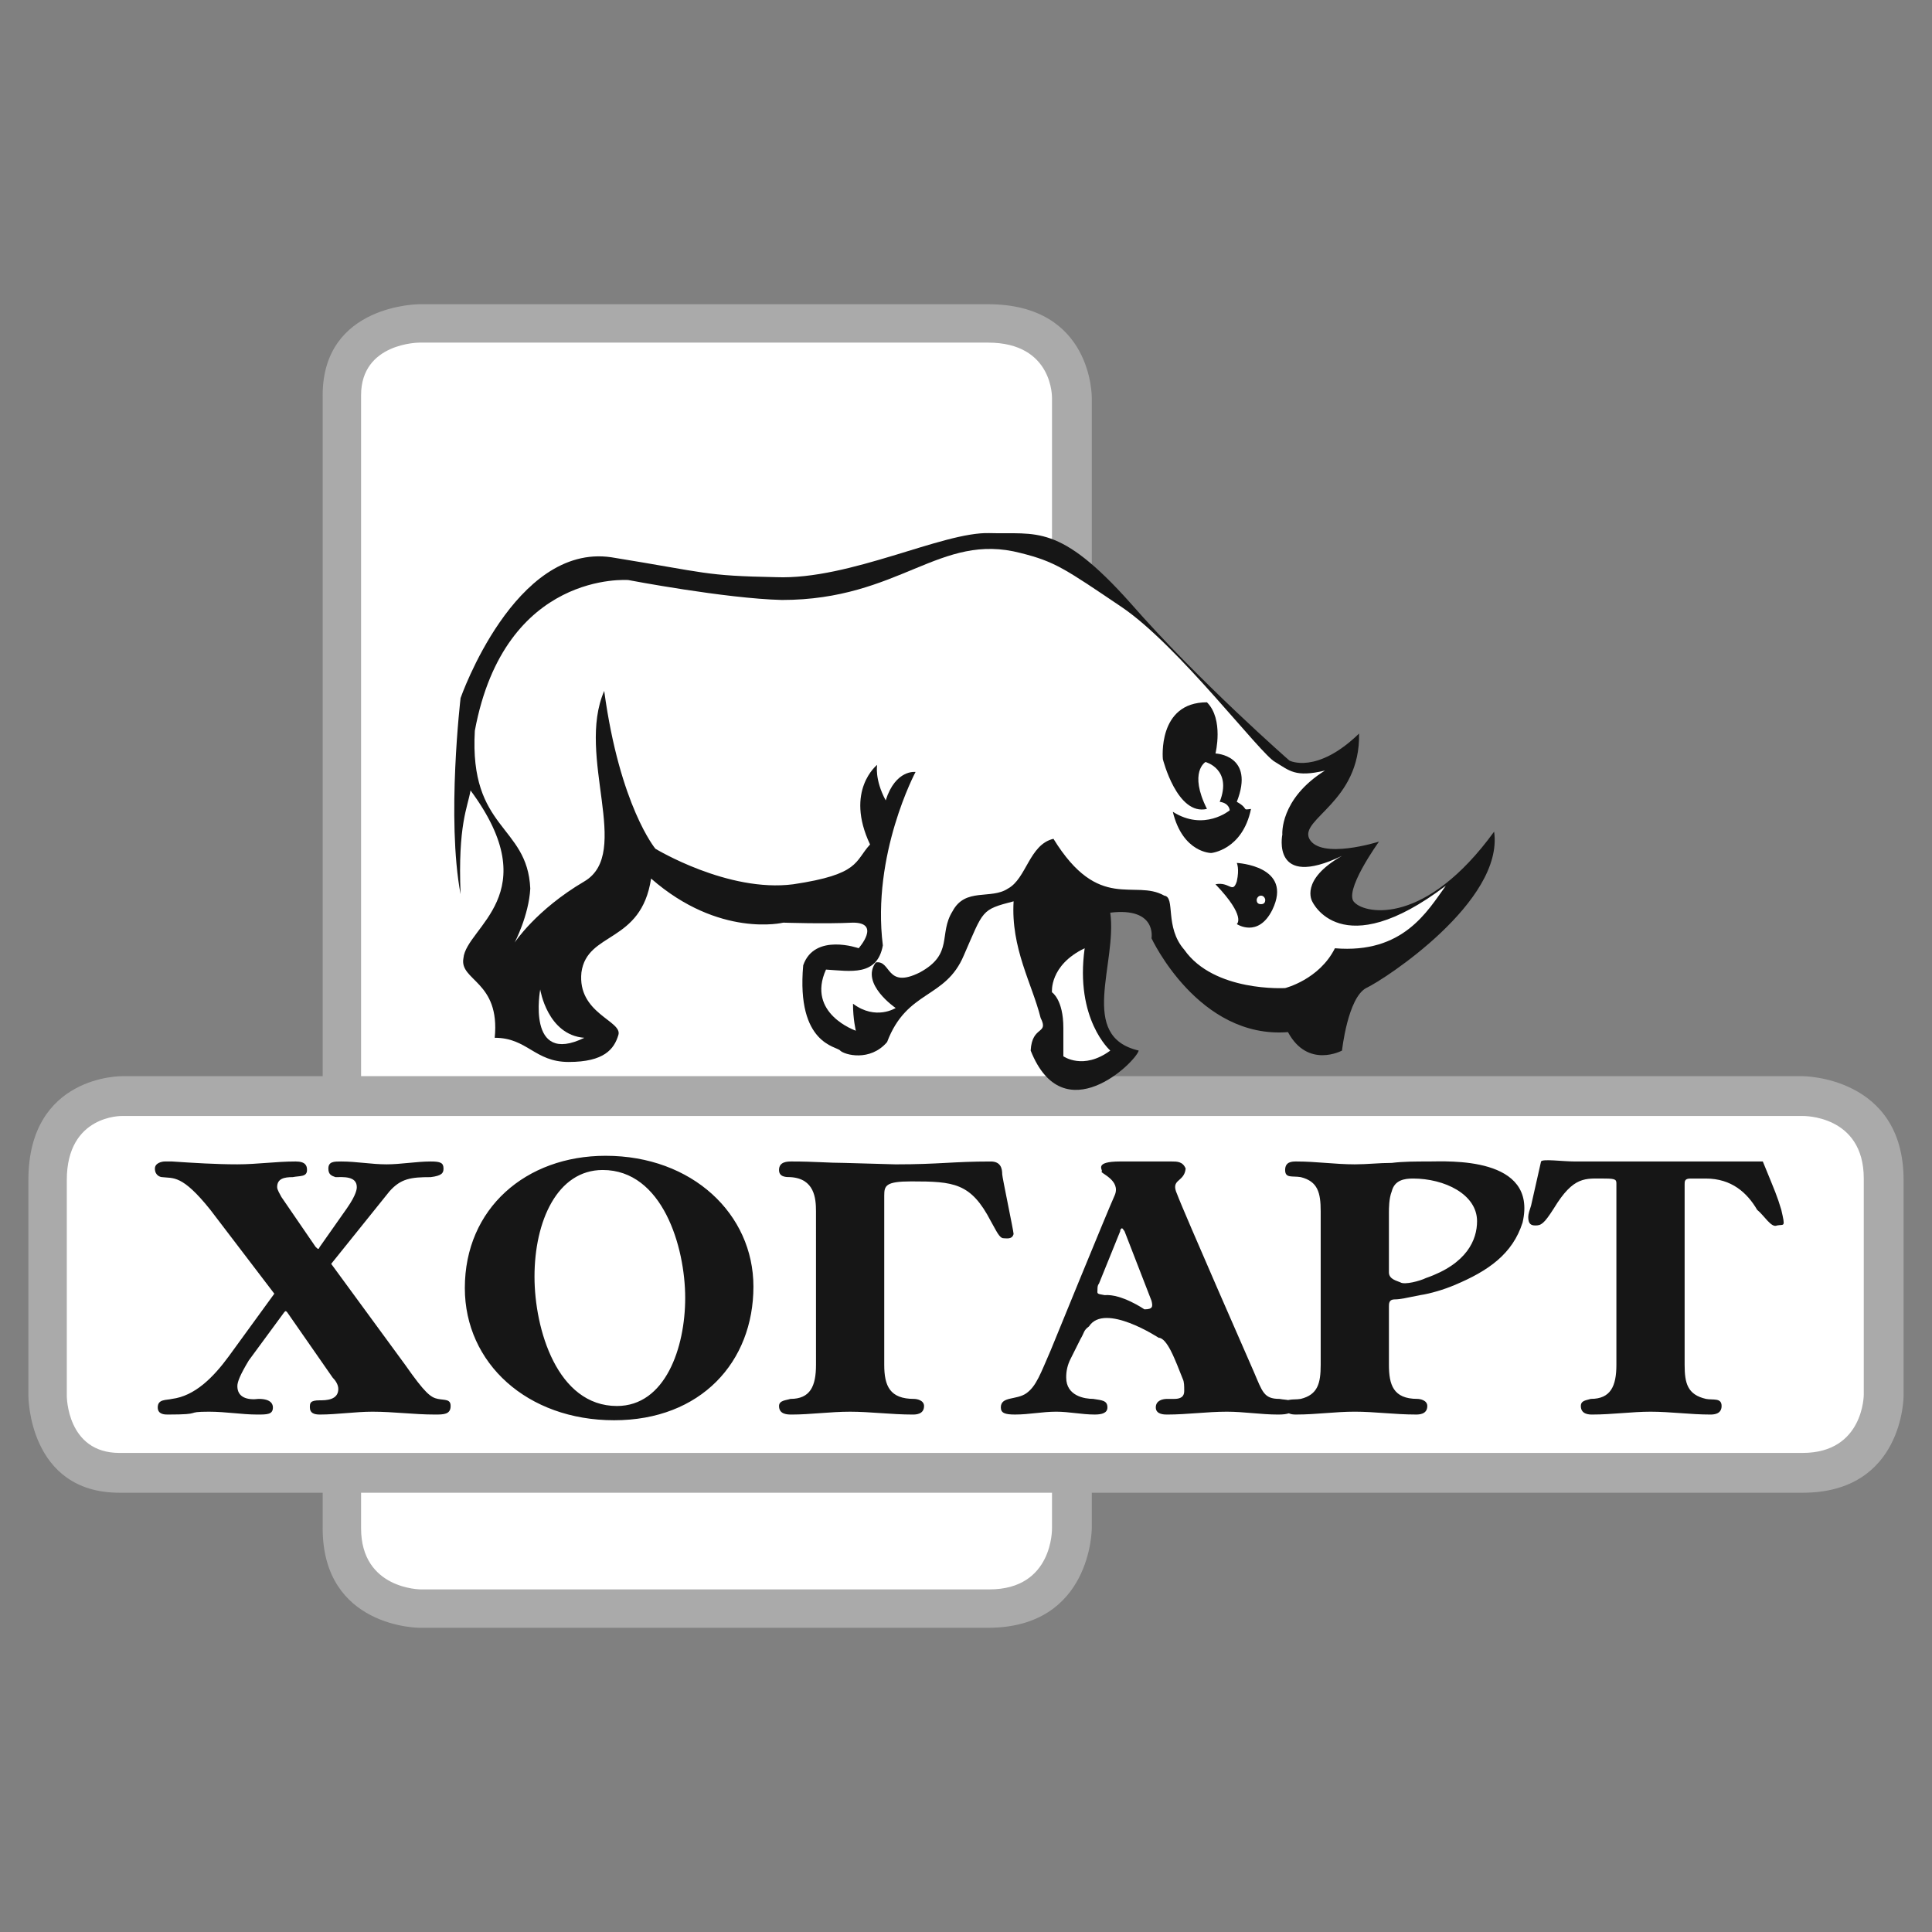
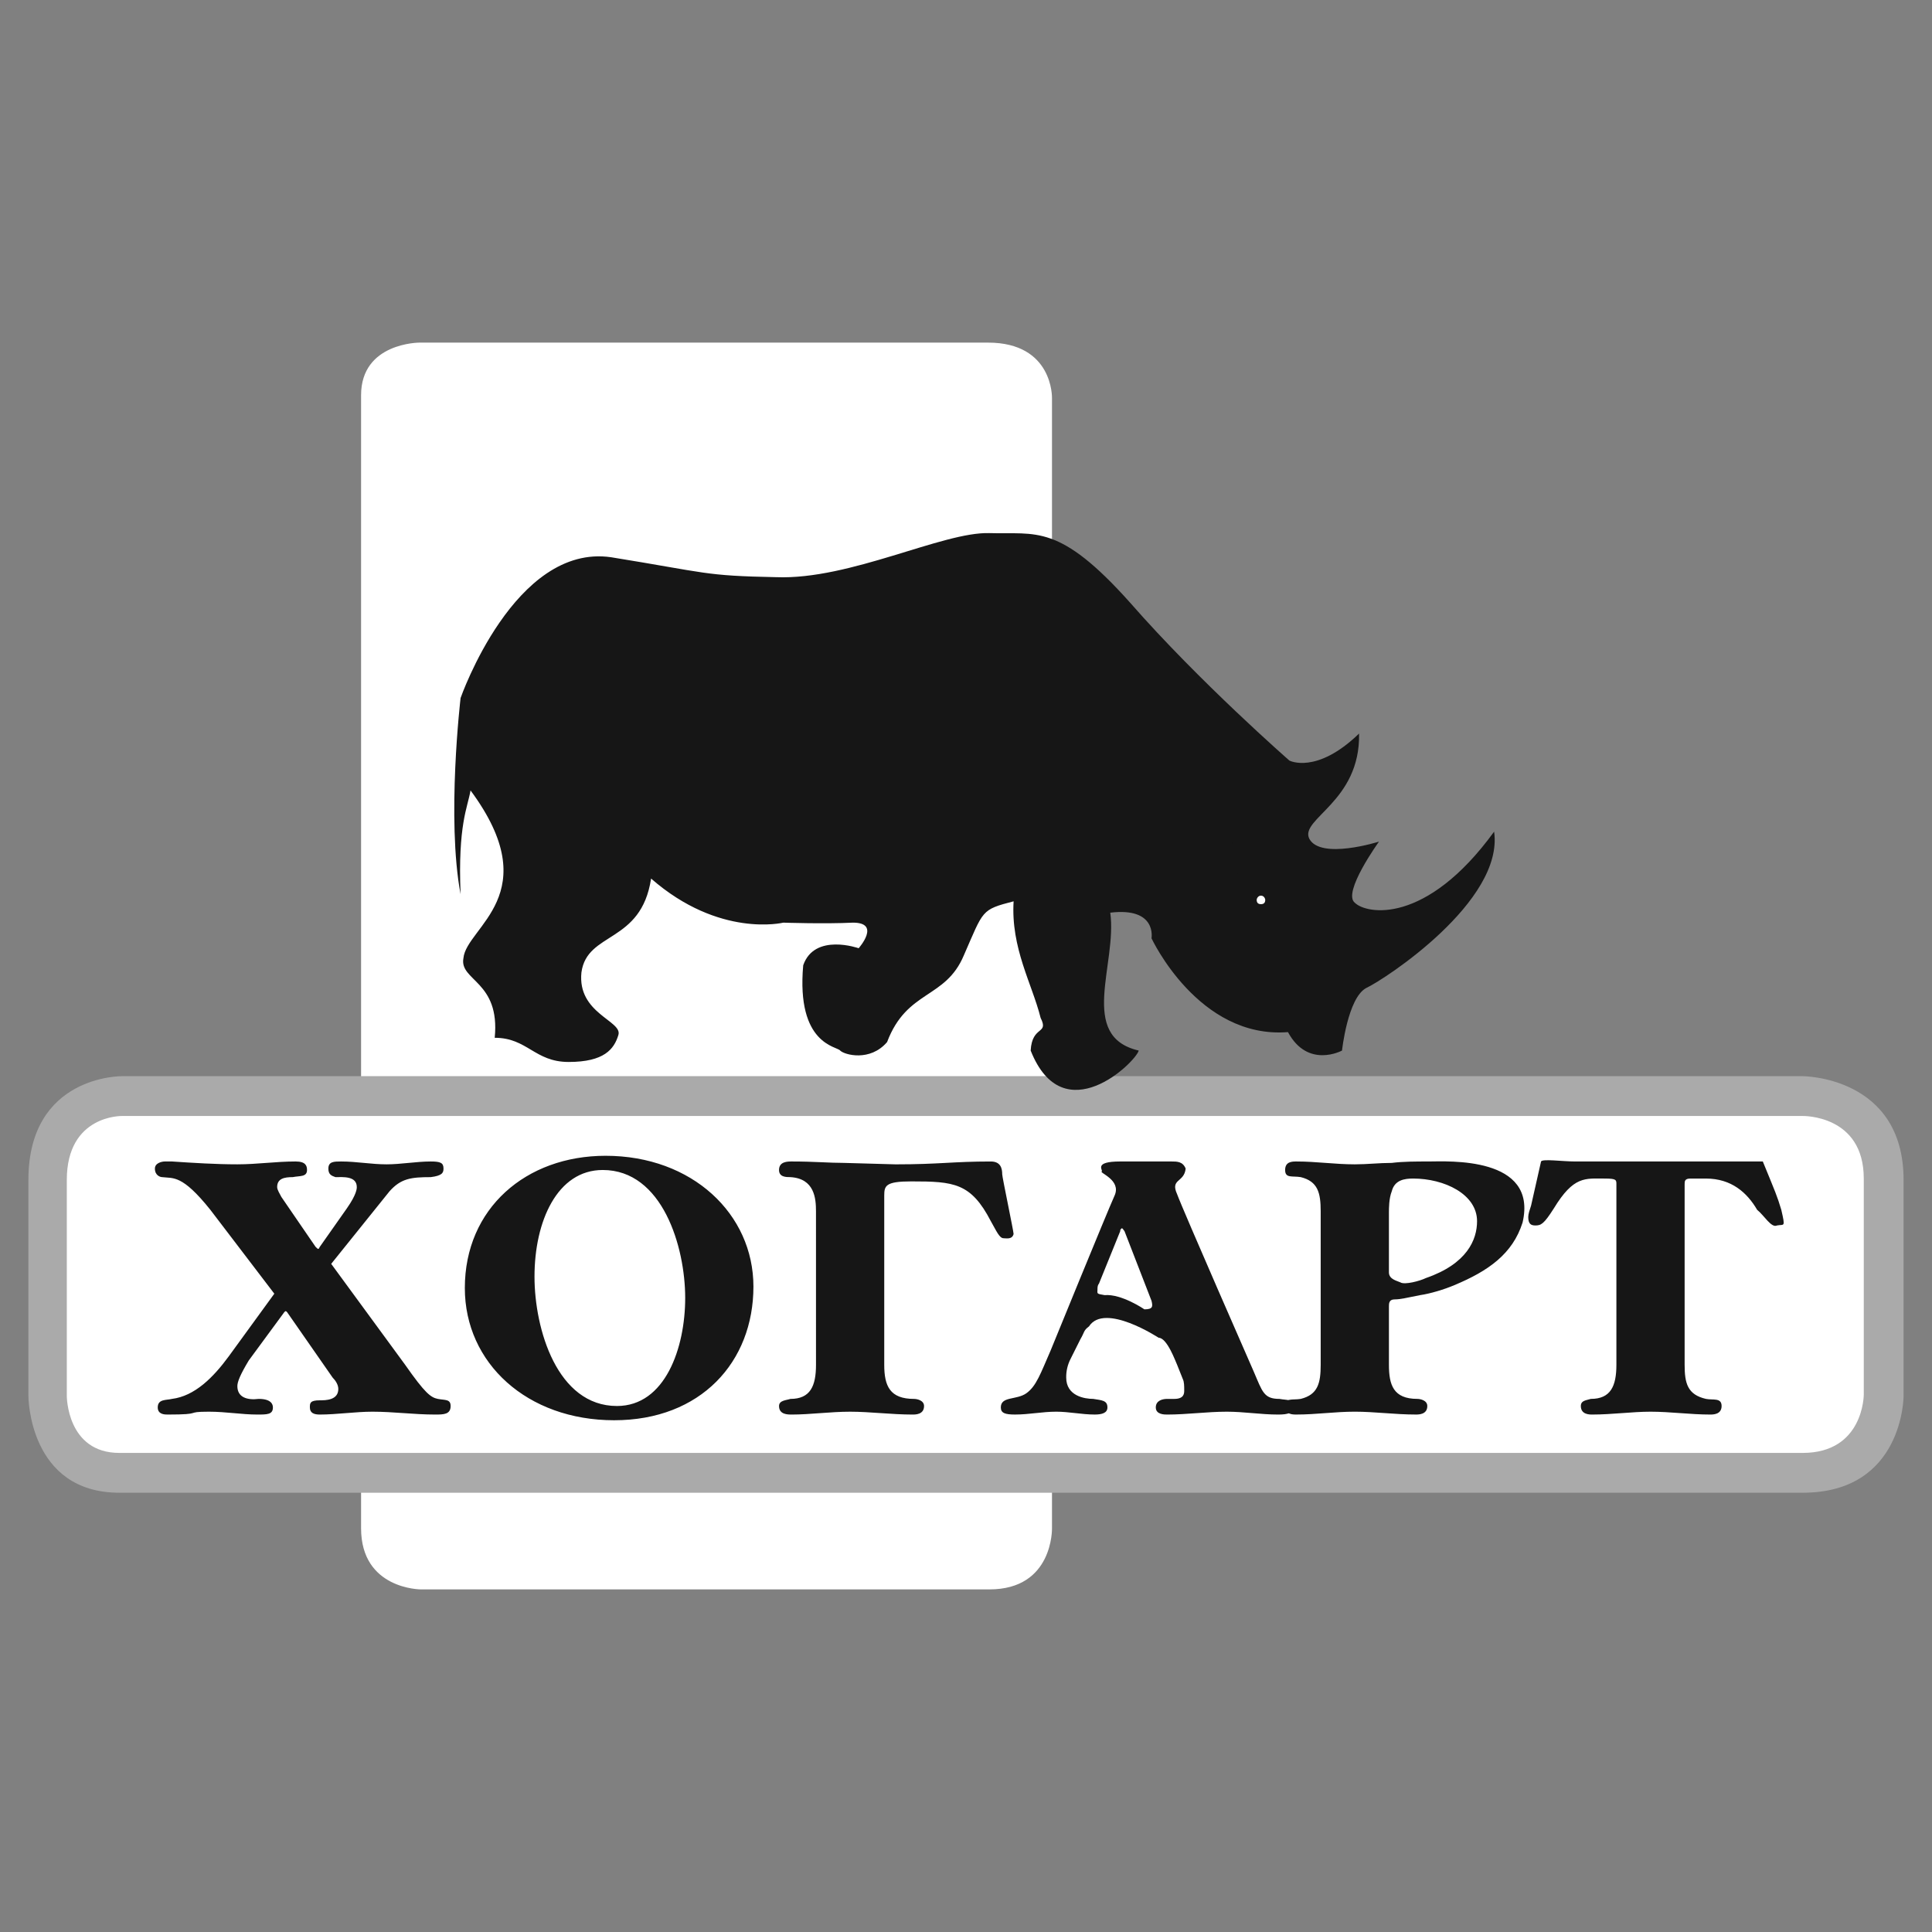
<svg xmlns="http://www.w3.org/2000/svg" width="270" height="270" viewBox="0 0 270 270" fill="none">
  <rect x="0" y="0" width="270" height="270" fill="#808080" stroke="none" />
  <g clip-path="url(#clip0_2497_12380)">
-     <path fill-rule="evenodd" clip-rule="evenodd" d="M58.605 227.485H138.076C152.579 227.485 152.579 213.579 152.579 213.579V55.628C152.579 55.628 152.779 42.516 138.076 42.516H58.605C58.605 42.516 45.094 42.516 45.094 55.23V213.579C45.095 227.485 58.605 227.485 58.605 227.485Z" fill="#AAAAAA" />
    <path fill-rule="evenodd" clip-rule="evenodd" d="M58.805 222.121H138.277C147.218 222.121 147.018 213.579 147.018 213.579V55.628C147.018 55.628 147.218 47.881 138.077 47.881H58.606C58.606 47.881 50.461 47.881 50.461 55.23V213.579C50.462 222.121 58.805 222.121 58.805 222.121Z" fill="white" />
    <path fill-rule="evenodd" clip-rule="evenodd" d="M266.029 195.1V164.904C266.029 150.397 251.921 150.397 251.921 150.397H17.082C17.082 150.397 3.969 150.199 3.969 164.904V195.1C3.969 195.1 3.969 208.611 16.686 208.611H251.921C266.029 208.613 266.029 195.1 266.029 195.1Z" fill="#AAAAAA" />
    <path fill-rule="evenodd" clip-rule="evenodd" d="M260.465 194.903V164.705C260.465 155.764 251.921 155.961 251.921 155.961H17.083C17.083 155.961 9.336 155.764 9.336 164.905V195.101C9.336 195.101 9.336 203.048 16.687 203.048H251.922C260.465 203.047 260.465 194.903 260.465 194.903Z" fill="white" />
    <path fill-rule="evenodd" clip-rule="evenodd" d="M44.099 174.242C44.497 174.636 44.497 174.636 44.696 174.242L48.47 168.877C49.862 166.888 49.862 166.095 49.862 165.895C49.862 164.305 47.876 164.506 46.881 164.506C46.285 164.305 45.89 164.109 45.89 163.312C45.89 162.319 46.682 162.319 47.677 162.319C49.862 162.319 51.848 162.718 54.035 162.718C56.021 162.718 58.208 162.319 60.193 162.319C61.585 162.319 61.98 162.519 61.98 163.312C61.98 163.909 61.782 164.305 60.193 164.506C57.412 164.506 56.021 164.706 54.431 166.492L46.286 176.625L56.618 190.73C59.4 194.705 60.194 195.299 61.188 195.498C62.181 195.696 62.976 195.498 62.976 196.491C62.976 197.685 61.981 197.685 60.791 197.685C57.81 197.685 55.029 197.286 52.049 197.286C49.663 197.286 47.08 197.685 44.696 197.685C43.902 197.685 43.305 197.484 43.305 196.689C43.305 196.095 43.305 195.696 44.696 195.696C45.492 195.696 47.279 195.696 47.279 194.109C47.279 193.509 46.881 192.915 46.485 192.519L40.126 183.379C39.928 183.182 39.928 183.182 39.728 183.379L34.762 190.133C33.569 192.12 33.172 193.116 33.172 193.71C33.172 195.299 34.563 195.696 36.152 195.498C37.94 195.498 38.139 196.294 38.139 196.689C38.139 197.685 37.344 197.685 35.953 197.685C33.768 197.685 31.582 197.286 29.197 197.286C25.621 197.286 28.602 197.685 23.436 197.685C23.038 197.685 22.045 197.685 22.045 196.689C22.045 195.498 23.237 195.696 24.031 195.498C27.211 195.099 29.794 192.519 31.979 189.537L38.337 180.796L29.397 169.073C25.425 164.108 24.231 164.705 22.642 164.504C22.444 164.504 21.648 164.304 21.648 163.311C21.648 162.518 22.642 162.318 23.039 162.318H24.032C27.013 162.518 30.192 162.717 33.171 162.717C35.953 162.717 38.536 162.318 41.316 162.318C42.707 162.318 42.906 162.914 42.906 163.508C42.906 164.504 41.913 164.304 40.918 164.504C39.726 164.504 38.733 164.704 38.733 165.894C38.733 166.293 39.131 166.887 39.328 167.283L44.099 174.242ZM64.961 180.001C64.961 168.877 73.505 161.523 84.63 161.523C96.749 161.523 105.293 169.67 105.293 179.804C105.293 190.335 97.941 198.482 85.823 198.482C73.704 198.48 64.961 190.533 64.961 180.001ZM95.757 181.393C95.757 174.242 92.579 163.508 84.233 163.508C77.875 163.508 74.697 170.665 74.697 178.411C74.697 185.762 77.875 196.491 86.219 196.491C92.975 196.491 95.757 188.345 95.757 181.393ZM114.035 169.274C114.035 167.485 113.835 164.705 110.459 164.506C109.863 164.506 108.869 164.506 108.869 163.51C108.869 162.319 110.061 162.319 110.657 162.319C113.835 162.319 115.823 162.519 118.009 162.519L125.161 162.72C131.32 162.72 133.109 162.32 138.471 162.32C139.863 162.32 140.061 163.314 140.061 164.109C140.061 164.506 141.651 172.057 141.651 172.453C141.453 173.246 140.658 173.047 140.261 173.047C139.665 173.047 139.268 172.057 138.473 170.667C135.692 165.3 133.308 165.102 127.349 165.102C123.772 165.102 123.574 165.699 123.574 167.089V190.732C123.574 193.711 124.369 195.5 127.746 195.5C128.143 195.5 129.137 195.697 129.137 196.493C129.137 197.686 127.945 197.686 127.547 197.686C124.566 197.686 121.587 197.287 118.805 197.287C116.023 197.287 113.241 197.686 110.658 197.686C110.063 197.686 108.871 197.686 108.871 196.493C108.871 195.697 109.864 195.697 110.461 195.5C113.242 195.5 114.037 193.711 114.037 190.732L114.035 169.274ZM246.356 162.319C248.144 166.691 248.342 167.087 248.939 169.073C249.535 171.656 249.338 171.06 248.342 171.26C247.546 171.656 246.556 169.87 245.563 169.073C244.171 166.691 241.987 164.705 238.409 164.705H236.223C235.43 164.705 235.43 165.101 235.43 165.497V190.73C235.43 193.313 235.826 194.903 238.409 195.498C239.402 195.696 240.596 195.298 240.596 196.491C240.596 197.685 239.402 197.685 239.006 197.685C236.224 197.685 233.444 197.286 230.662 197.286C228.079 197.286 225.297 197.685 222.515 197.685C222.119 197.685 220.925 197.685 220.925 196.491C220.925 195.696 221.721 195.696 222.318 195.498C225.097 195.498 225.894 193.71 225.894 190.73V165.497C225.894 164.903 225.894 164.705 224.304 164.705C221.522 164.705 219.932 164.305 217.15 168.877C215.761 171.061 215.364 171.26 214.57 171.26C213.971 171.26 213.574 171.06 213.574 170.069C213.574 169.67 213.775 169.073 213.971 168.479L215.363 162.319C215.561 161.923 218.342 162.319 220.131 162.319H246.356ZM194.104 177.817C194.104 178.81 195.295 179.007 195.691 179.206C196.288 179.603 198.473 179.006 199.27 178.61C205.031 176.623 206.421 173.245 206.421 170.665C206.421 166.887 201.852 164.703 197.48 164.703C196.286 164.703 194.897 164.903 194.5 166.489C194.104 167.482 194.104 168.874 194.104 169.468V177.817ZM184.568 169.274C184.568 166.691 184.169 165.101 181.786 164.506C180.593 164.305 179.599 164.706 179.599 163.51C179.599 162.319 180.593 162.319 181.189 162.319C183.971 162.319 186.551 162.718 189.336 162.718C191.122 162.718 192.715 162.518 194.502 162.518C196.089 162.318 197.878 162.318 199.665 162.318C202.251 162.318 214.967 161.522 212.78 170.859C211.391 175.231 208.012 177.616 203.242 179.603C201.853 180.199 199.867 180.796 198.474 180.995C196.488 181.391 195.693 181.592 194.898 181.592C194.104 181.592 194.105 182.186 194.105 182.582V190.729C194.105 193.508 194.699 195.497 198.078 195.497C198.474 195.497 199.467 195.694 199.467 196.49C199.467 197.683 198.277 197.683 197.878 197.683C194.898 197.683 192.116 197.284 189.336 197.284C186.551 197.284 183.971 197.683 181.189 197.683C180.593 197.683 179.599 197.683 179.599 196.49C179.599 195.297 180.593 195.694 181.786 195.497C184.169 194.9 184.568 193.31 184.568 190.729V169.274Z" fill="#161616" />
    <path fill-rule="evenodd" clip-rule="evenodd" d="M175.23 191.724C176.424 194.506 176.622 195.499 178.809 195.499C179.802 195.696 180.795 195.499 180.795 196.492C180.795 197.485 180 197.686 178.609 197.686C176.226 197.686 173.841 197.286 171.458 197.286C168.676 197.286 165.893 197.686 163.114 197.686C162.715 197.686 161.524 197.686 161.524 196.69C161.524 195.696 162.514 195.499 163.114 195.499H164.107C165.496 195.499 165.496 194.706 165.496 194.306C165.496 193.709 165.496 193.115 165.296 192.716L164.503 190.729C164.303 190.333 163.114 186.954 161.92 186.954C161.92 186.954 154.369 181.986 152.187 185.367C151.391 185.961 151.587 186.157 150.99 187.153L149.601 189.932C149.195 190.733 148.99 191.621 149.004 192.518C149.004 195.098 151.587 195.498 152.779 195.498C153.973 195.695 154.765 195.695 154.765 196.688C154.765 197.484 153.973 197.684 152.979 197.684C151.191 197.684 149.401 197.285 147.615 197.285C145.628 197.285 143.84 197.684 141.853 197.684C140.464 197.684 139.867 197.484 139.867 196.688C139.867 195.098 142.051 195.695 143.443 194.705C144.836 193.709 145.43 191.923 146.822 188.743C146.822 188.743 154.767 169.273 155.763 167.086C156.753 164.903 153.576 163.907 153.974 163.708C154.174 163.508 152.781 162.318 156.557 162.318H163.708C164.503 162.318 165.298 162.318 165.697 163.311C165.496 165.298 163.51 164.704 164.503 166.888C165.296 169.074 175.23 191.724 175.23 191.724ZM157.151 172.056C156.951 171.856 156.951 171.657 156.752 171.657C156.554 171.857 156.554 171.857 156.554 172.056L153.575 179.407C153.374 179.605 153.374 180.001 153.374 180.2C153.374 180.797 153.177 180.797 154.368 180.996C156.75 180.795 159.933 182.982 159.933 182.982C161.123 182.982 161.123 182.583 160.926 181.789L157.151 172.056Z" fill="#161616" />
    <path fill-rule="evenodd" clip-rule="evenodd" d="M85.427 77.879C71.917 75.893 64.367 97.549 64.367 97.549C64.367 97.549 62.381 114.436 64.367 124.965C63.969 115.23 65.36 112.847 65.758 110.462C76.488 124.965 65.163 129.536 64.765 133.906C64.168 137.084 69.931 137.084 69.137 145.032C73.706 145.032 74.7 148.411 79.469 148.411C84.434 148.411 85.825 146.622 86.422 144.633C87.017 142.649 80.659 141.654 81.256 135.895C82.051 130.131 89.601 131.92 90.991 122.78C100.529 131.126 109.468 128.941 109.468 128.941C109.468 128.941 115.231 129.138 119.205 128.941C123.177 128.941 119.999 132.517 119.999 132.517C119.999 132.517 113.838 130.331 112.25 134.899C111.258 146.025 117.018 146.226 117.416 146.819C118.011 147.416 121.587 148.412 123.973 145.629C126.753 138.278 132.116 139.667 134.699 133.508C137.484 127.15 137.085 127.15 141.653 125.96C141.256 132.515 144.236 137.481 145.428 142.249C146.621 144.632 144.234 143.242 144.038 146.818C148.607 158.345 158.74 148.411 159.137 146.818C150.592 144.832 156.157 134.702 155.161 127.548C161.72 126.754 160.925 131.126 160.925 131.126C160.925 131.126 167.481 145.232 179.996 144.239C182.778 149.405 187.548 146.819 187.548 146.819C187.548 146.819 188.341 139.468 190.924 138.079C193.509 136.888 210.198 125.961 208.805 116.225C199.271 129.337 190.924 127.75 189.338 126.159C187.549 124.768 192.716 117.617 192.716 117.617C192.716 117.617 184.57 120.2 182.977 117.219C181.59 114.437 190.131 112.053 189.932 102.516C183.973 108.277 180.198 106.292 180.198 106.292C180.198 106.292 167.681 95.364 157.945 84.237C148.011 73.111 144.835 74.701 138.277 74.502C131.721 74.303 118.807 81.059 108.475 80.661C98.342 80.463 98.937 80.065 85.427 77.879Z" fill="#161616" />
-     <path fill-rule="evenodd" clip-rule="evenodd" d="M66.359 102.12C65.564 116.028 73.71 115.233 74.107 124.175C73.909 127.948 71.922 131.725 71.922 131.725C71.922 131.725 74.902 127.154 81.658 123.18C88.412 119.206 80.466 105.696 84.439 96.558C86.625 112.651 91.591 118.611 91.591 118.611C91.591 118.611 101.724 124.77 110.863 123.578C120.201 122.187 119.407 120.399 121.592 118.016C118.016 110.464 122.585 106.89 122.585 106.89C122.585 106.89 122.188 108.877 123.777 111.855C125.168 107.484 127.95 107.883 127.95 107.883C127.95 107.883 121.791 119.407 123.379 132.123C122.585 136.493 118.81 135.699 115.433 135.5C112.652 141.657 119.605 144.044 119.605 144.044C119.605 144.044 119.208 142.454 119.208 140.269C122.386 142.655 125.168 140.869 125.168 140.869C125.168 140.869 120.201 137.487 122.386 134.508C124.571 134.112 123.777 138.283 128.545 135.9C133.313 133.317 131.128 130.534 133.116 127.356C134.903 123.977 138.479 125.766 140.864 124.178C143.447 122.785 143.844 118.019 147.222 117.224C153.58 127.555 158.546 122.787 162.717 125.171C164.307 125.368 162.717 129.543 165.499 132.719C169.672 138.679 179.605 138.084 179.605 138.084C179.605 138.084 184.373 136.894 186.556 132.522C196.094 133.317 199.473 127.356 202.057 123.78C187.352 134.905 183.38 125.966 183.38 125.966C183.38 125.966 181.594 122.986 187.552 119.607C177.618 124.375 179.208 116.628 179.208 116.628C179.208 116.628 178.812 111.662 185.167 107.688C180.997 108.681 180.201 107.688 178.215 106.495C176.229 105.503 164.704 90.204 156.756 84.838C148.811 79.475 147.421 78.481 142.653 77.29C131.327 74.31 125.764 83.846 109.274 83.846C101.327 83.647 87.817 81.064 87.817 81.064C87.817 81.064 70.531 79.668 66.359 102.12ZM81.657 145.035C76.491 144.635 75.496 138.28 75.496 138.28C75.496 138.28 73.511 149.007 81.657 145.035Z" fill="white" />
-     <path fill-rule="evenodd" clip-rule="evenodd" d="M151.585 132.518C146.619 134.9 147.015 138.675 147.015 138.675C147.015 138.675 148.605 139.668 148.605 143.644V147.616C148.605 147.616 151.387 149.605 155.161 146.82C155.161 146.82 150.195 142.452 151.585 132.518Z" fill="white" />
    <path fill-rule="evenodd" clip-rule="evenodd" d="M168.672 98.147C161.718 98.147 162.512 106.094 162.512 106.094C162.512 106.094 164.501 114.041 168.672 113.047C166.087 107.882 168.472 106.491 168.472 106.491C168.472 106.491 172.247 107.484 170.458 112.054C171.851 112.253 171.851 113.248 171.851 113.248C171.851 113.248 168.272 116.227 163.903 113.447C165.292 119.208 169.268 119.208 169.268 119.208C169.268 119.208 173.636 118.81 174.83 113.049C173.438 113.249 174.632 113.049 172.844 112.056C175.427 105.5 169.864 105.3 169.864 105.3C169.864 105.3 171.055 100.531 168.672 98.147ZM172.844 123.179C172.247 124.966 171.851 123.179 169.864 123.577C174.233 128.147 172.844 129.141 172.844 129.141C172.844 129.141 175.823 131.128 177.809 127.153C180.791 120.994 172.844 120.596 172.844 120.596C172.844 120.596 173.241 121.392 172.844 123.179Z" fill="#161616" />
    <path fill-rule="evenodd" clip-rule="evenodd" d="M176.225 126.358C176.621 126.358 176.818 126.158 176.818 125.761C176.818 125.562 176.621 125.166 176.225 125.166C175.825 125.166 175.625 125.564 175.625 125.761C175.625 126.159 175.824 126.358 176.225 126.358Z" fill="white" />
  </g>
  <defs>
    <clipPath id="clip0_2497_12380">
      <rect width="270" height="270" fill="white" />
    </clipPath>
  </defs>
</svg>